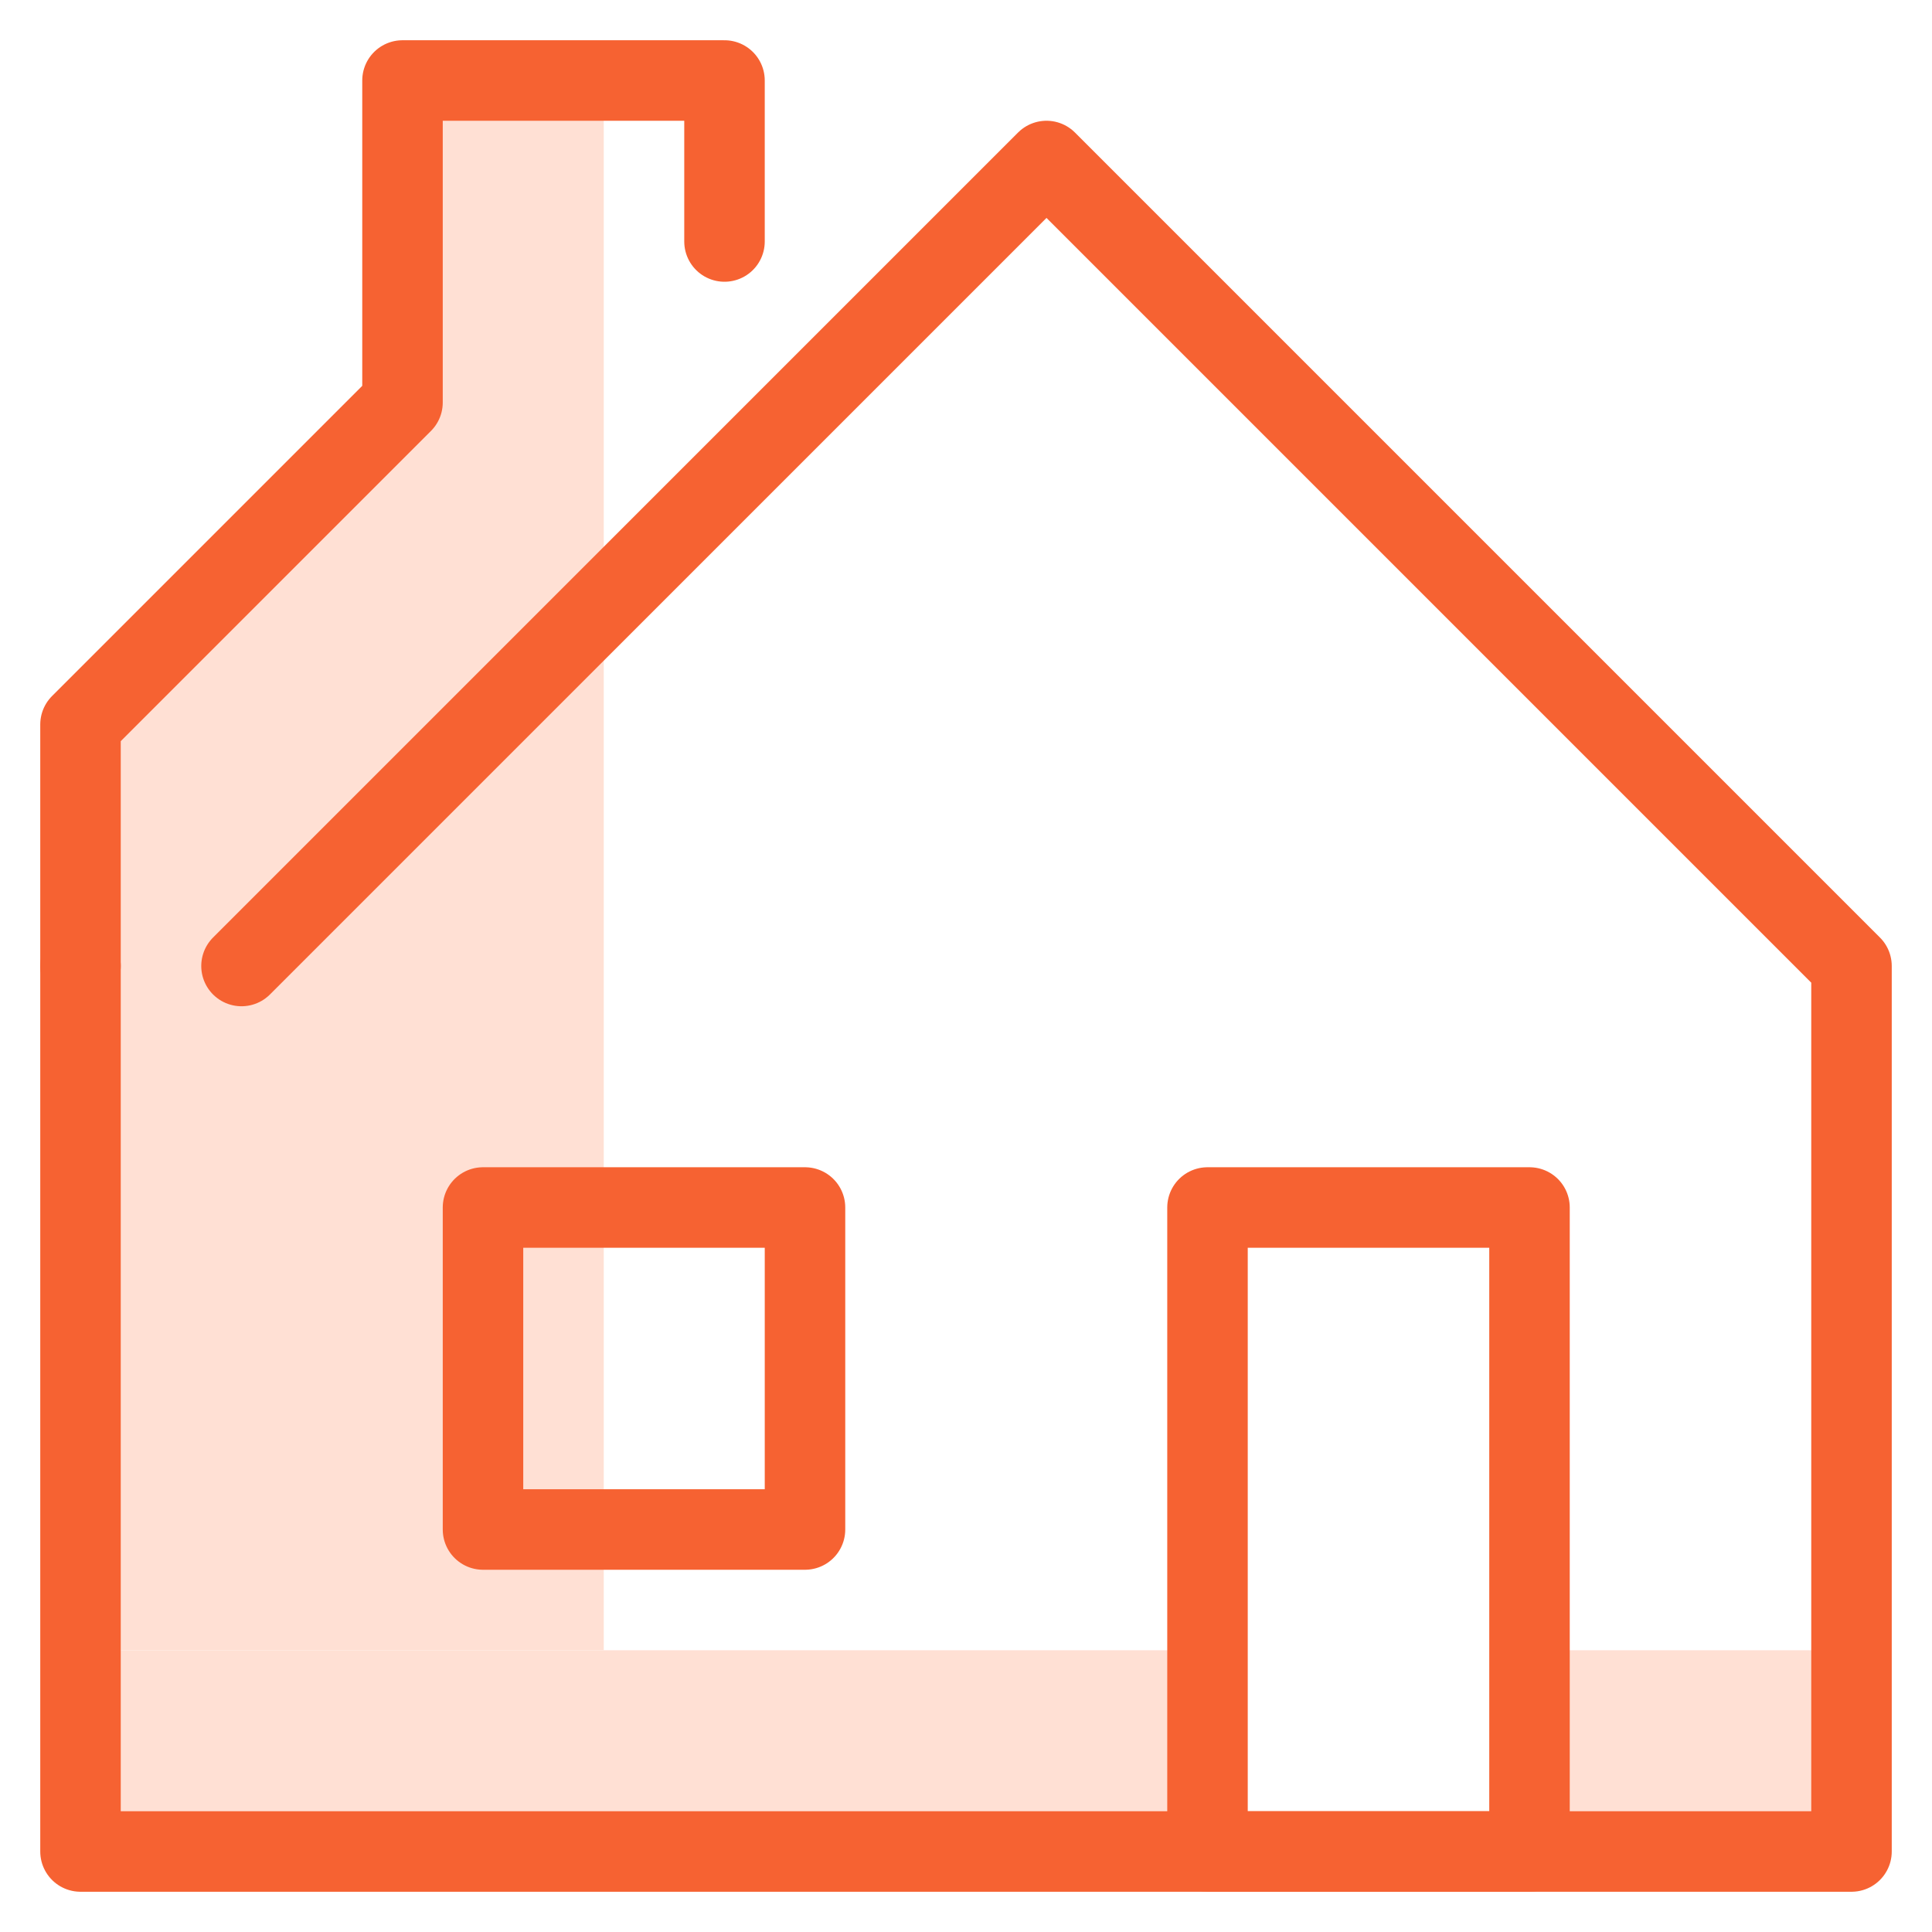
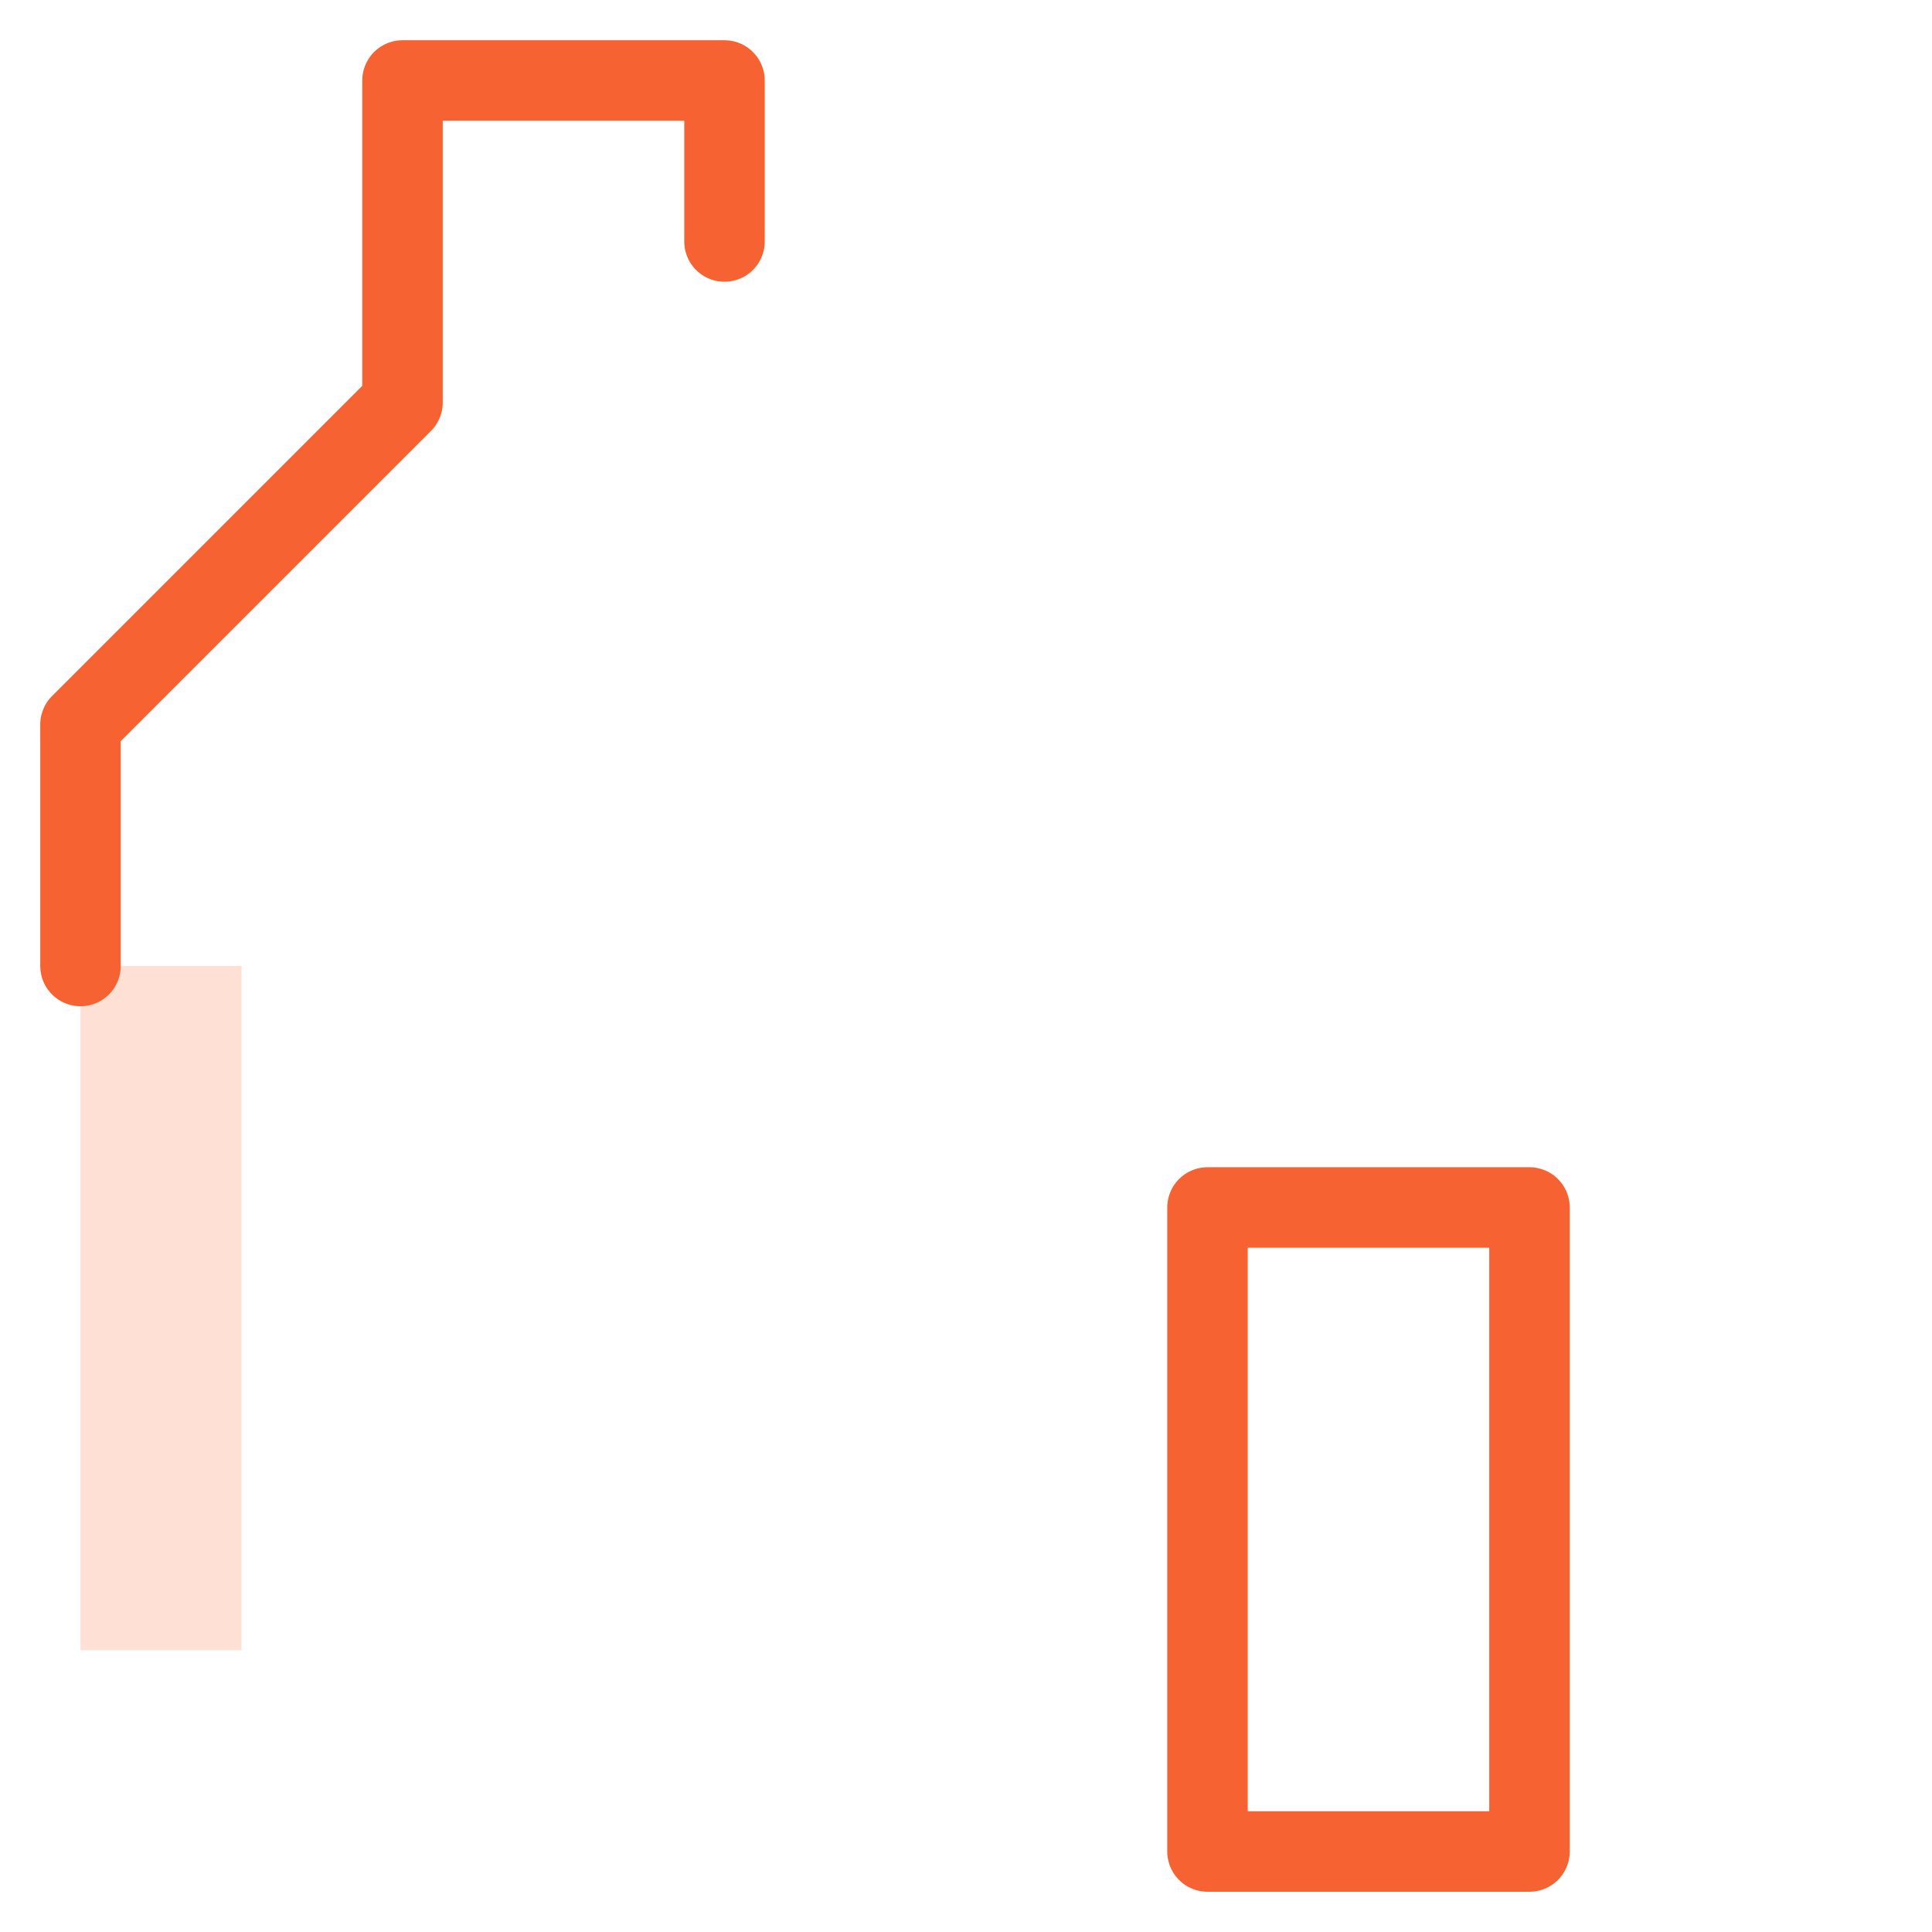
<svg xmlns="http://www.w3.org/2000/svg" width="48" height="48" viewBox="0 0 48 48" fill="none">
-   <path d="M2 28V24H6L15 15V41H2V28Z" fill="#FFE0D4" />
-   <path d="M2 41H30V46H2V41Z" fill="#FFE0D4" />
-   <path d="M38 41H46V46H38V41Z" fill="#FFE0D4" />
-   <path d="M10 2H15V15L6 24H2V18L10 10V2Z" fill="#FFE0D4" />
-   <path d="M6 24L26 4L46 24V46H2V24" stroke="#F66232" stroke-width="2" stroke-linecap="round" stroke-linejoin="round" />
+   <path d="M2 28V24H6V41H2V28Z" fill="#FFE0D4" />
  <path d="M18 6V2H10V10L2 18V24" stroke="#F66232" stroke-width="2" stroke-linecap="round" stroke-linejoin="round" />
  <path d="M30 30H38V46H30V30Z" stroke="#F66232" stroke-width="2" stroke-linecap="square" stroke-linejoin="round" />
-   <rect x="12" y="30" width="8" height="8" stroke="#F66232" stroke-width="2" stroke-linecap="square" stroke-linejoin="round" />
</svg>